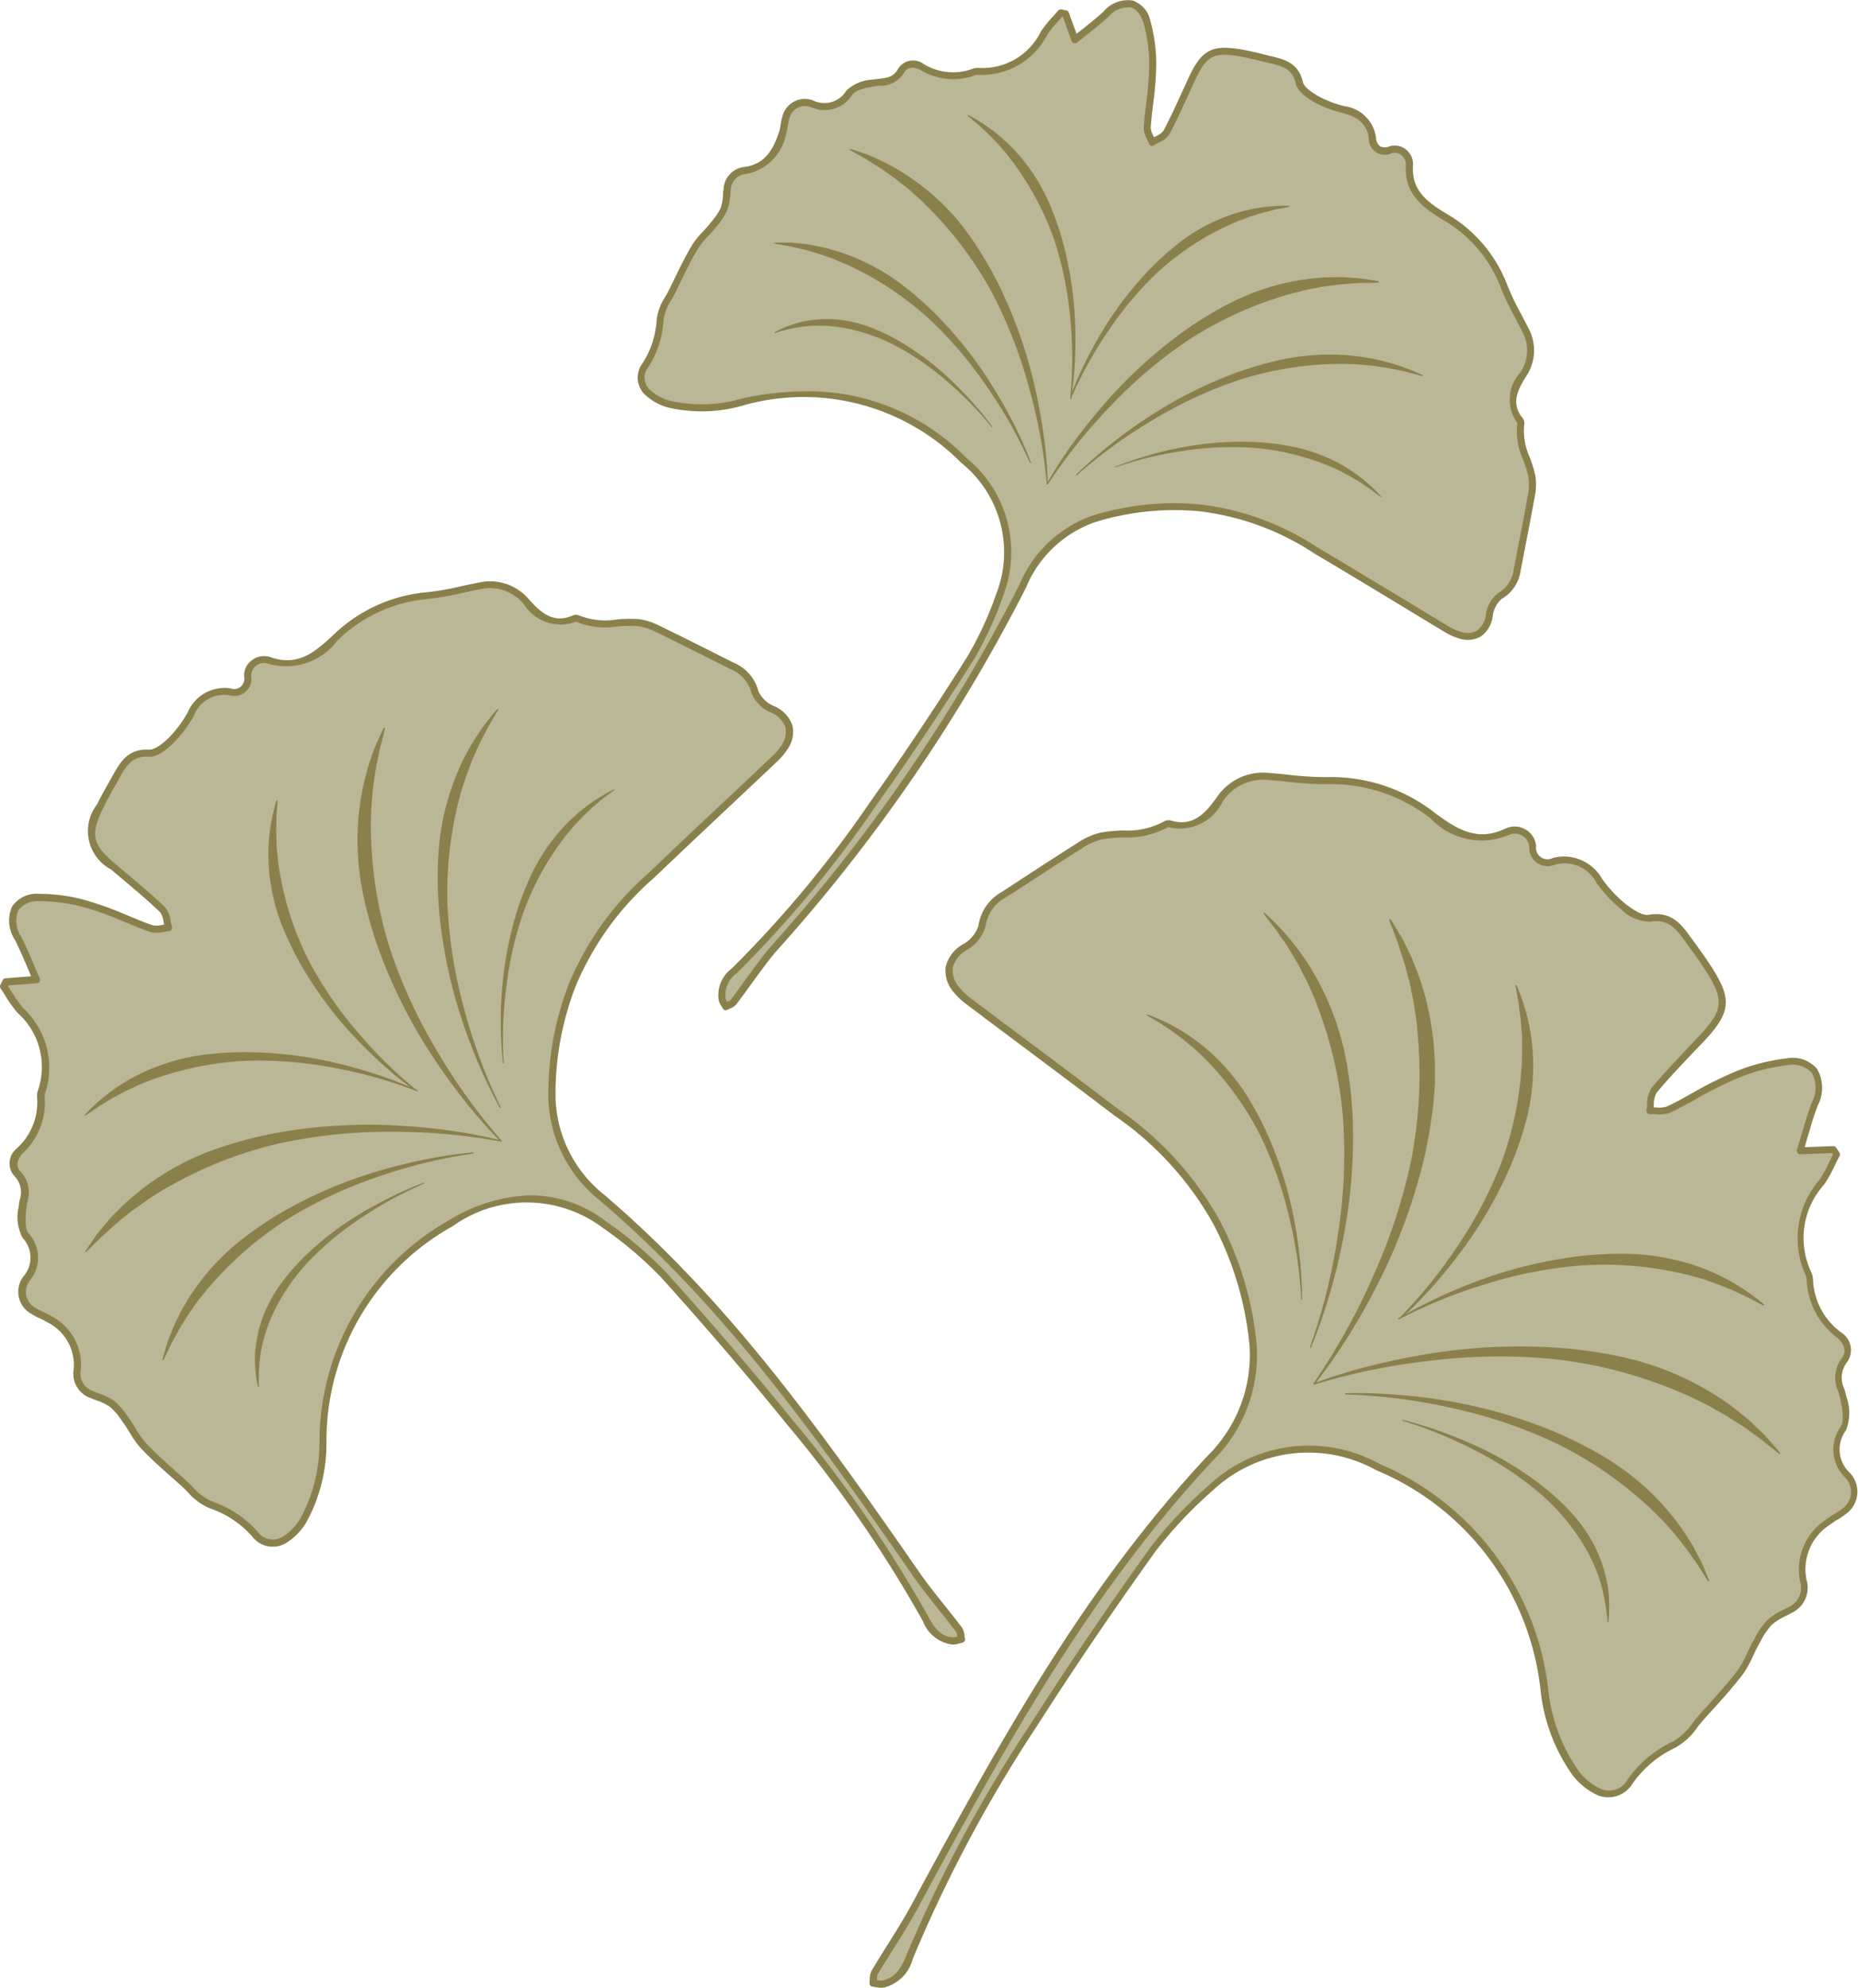
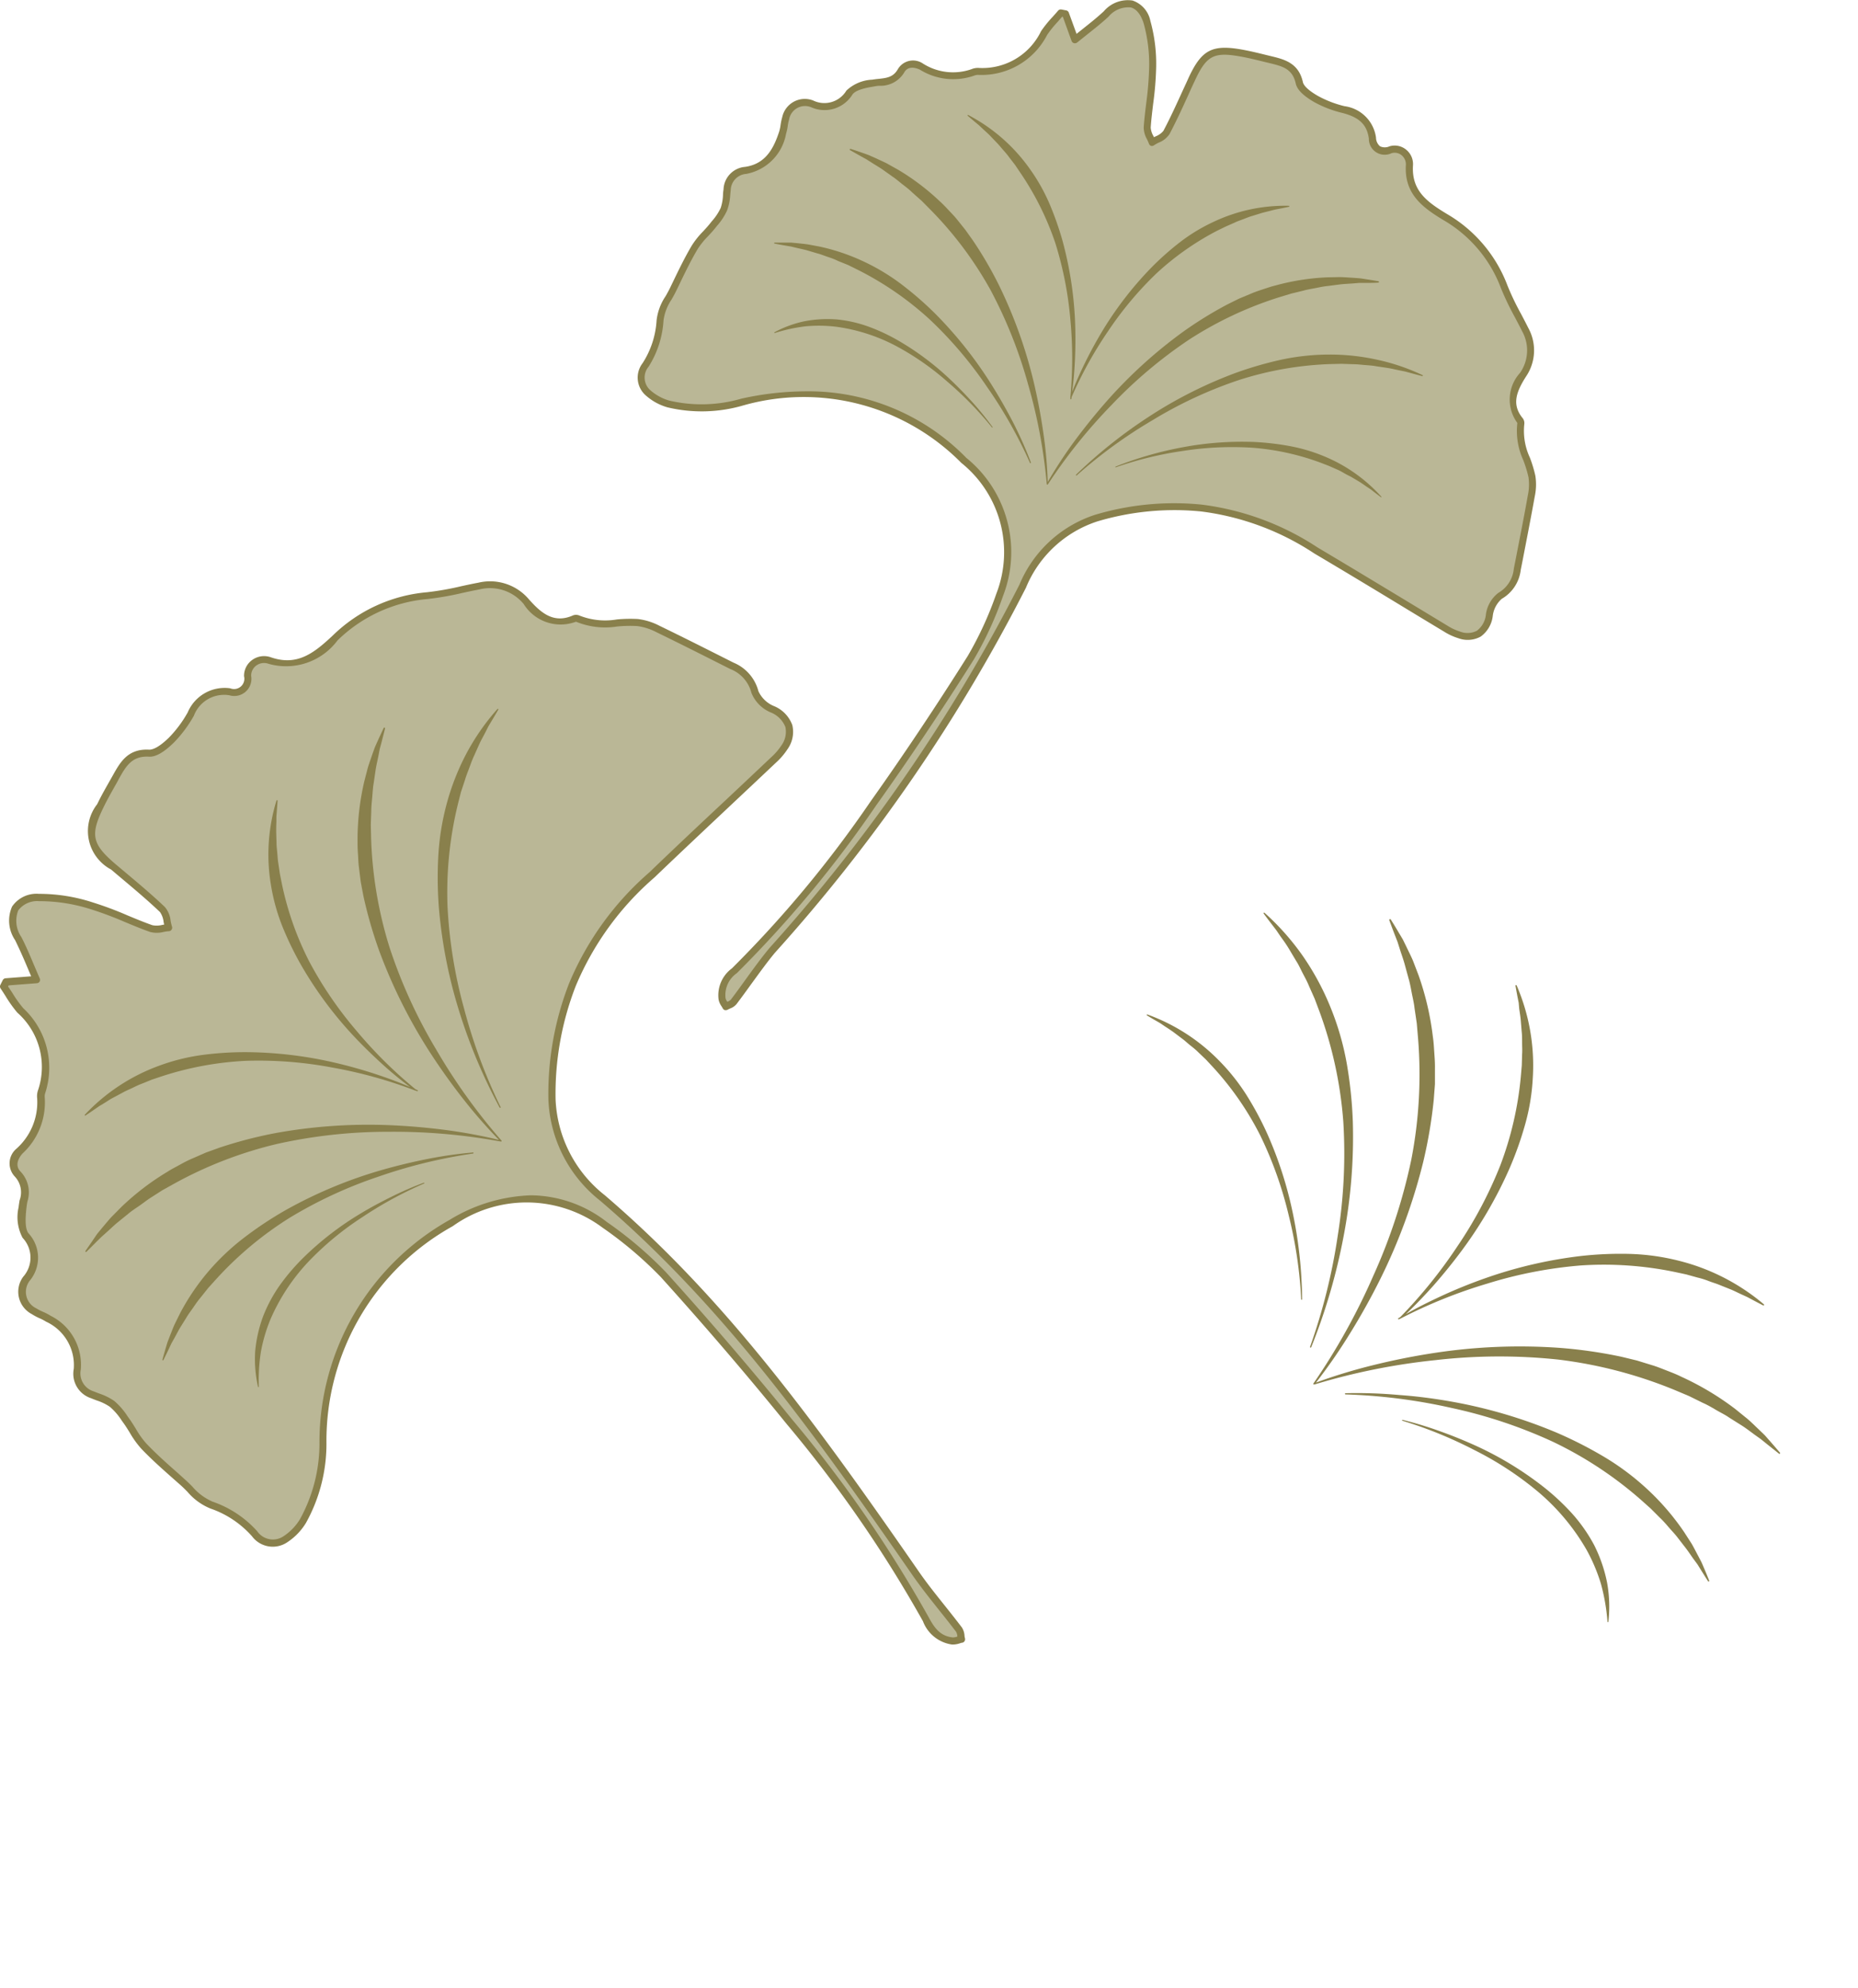
<svg xmlns="http://www.w3.org/2000/svg" viewBox="0 0 46 49.196">
  <defs>
    <style>.a{fill:#bab796;}.b{fill:#89804c;}</style>
  </defs>
  <path class="a" d="M2.146,24.687,2.9,24.63c-.155-.352-.284-.693-.451-1.015-.3-.573-.12-.992.516-1.017a4.147,4.147,0,0,1,1.3.209c.5.148.977.388,1.472.563a1.177,1.177,0,0,0,.43-.023C6.125,23.2,6.122,23,6.022,22.9c-.388-.37-.806-.708-1.214-1.056-.614-.524-.674-.792-.321-1.514.108-.22.23-.435.351-.649.19-.336.349-.678.855-.65.181.01.4-.177.556-.327a3.051,3.051,0,0,0,.477-.642.9.9,0,0,1,.965-.55c.261.036.449-.055.441-.391a.408.408,0,0,1,.55-.384,1.5,1.5,0,0,0,1.62-.559A3.745,3.745,0,0,1,12.58,15.13c.431-.04.855-.158,1.283-.238a1.17,1.17,0,0,1,1.175.391c.3.337.646.642,1.165.424a.137.137,0,0,1,.1-.01c.483.24.991.064,1.485.1a1.482,1.482,0,0,1,.507.159c.613.3,1.221.606,1.83.912a.954.954,0,0,1,.572.65.81.81,0,0,0,.423.422.6.6,0,0,1,.3.946,1.634,1.634,0,0,1-.26.3c-1.006.951-2.02,1.893-3.02,2.851a7.34,7.34,0,0,0-1.967,2.716,7.444,7.444,0,0,0-.509,2.844,3.271,3.271,0,0,0,1.249,2.432,46.916,46.916,0,0,1,7.75,9.287c.335.483.723.93,1.078,1.4a.683.683,0,0,1,.063.235.8.8,0,0,1-.23.045.823.823,0,0,1-.651-.531,31.171,31.171,0,0,0-3.387-4.9q-1.508-1.86-3.117-3.637A9.723,9.723,0,0,0,16.969,30.7a3.241,3.241,0,0,0-3.8-.042,6.2,6.2,0,0,0-3.172,5.417A3.947,3.947,0,0,1,9.5,38.031a1.433,1.433,0,0,1-.428.445.554.554,0,0,1-.769-.131,2.51,2.51,0,0,0-1.068-.709c-.272-.082-.487-.368-.719-.573-.323-.287-.653-.569-.951-.881a5.624,5.624,0,0,1-.435-.63,1.956,1.956,0,0,0-.355-.42,2.109,2.109,0,0,0-.485-.225.552.552,0,0,1-.377-.633,1.264,1.264,0,0,0-.721-1.252c-.111-.074-.245-.113-.357-.186a.538.538,0,0,1-.185-.8.8.8,0,0,0-.022-1.065,1.055,1.055,0,0,1-.075-.69c.031-.294.152-.564-.119-.834a.389.389,0,0,1,.041-.565,1.64,1.64,0,0,0,.533-1.318.348.348,0,0,1,.02-.166,1.9,1.9,0,0,0-.532-2,5.555,5.555,0,0,1-.407-.59Z" transform="translate(-2 -0.389)" />
  <path class="b" d="M25.6,41.09l-.032,0a.905.905,0,0,1-.718-.577,31.5,31.5,0,0,0-3.378-4.886c-.96-1.186-2.008-2.408-3.113-3.633a9.657,9.657,0,0,0-1.441-1.221,3.143,3.143,0,0,0-3.709-.037,6.074,6.074,0,0,0-3.127,5.346,4.03,4.03,0,0,1-.508,2,1.511,1.511,0,0,1-.456.473.641.641,0,0,1-.878-.143,2.429,2.429,0,0,0-1.03-.688,1.475,1.475,0,0,1-.57-.415c-.062-.063-.121-.122-.182-.175l-.138-.122c-.275-.243-.56-.494-.819-.765a2.344,2.344,0,0,1-.288-.4c-.049-.08-.1-.162-.154-.237l-.046-.064a1.55,1.55,0,0,0-.291-.338,1.266,1.266,0,0,0-.328-.159c-.046-.018-.093-.035-.137-.054a.637.637,0,0,1-.431-.726A1.183,1.183,0,0,0,3.142,33.1a1.219,1.219,0,0,0-.169-.088,1.383,1.383,0,0,1-.186-.1.624.624,0,0,1-.212-.925.712.712,0,0,0-.015-.962,1.089,1.089,0,0,1-.1-.755c.006-.059.016-.117.025-.174a.57.57,0,0,0-.119-.589.474.474,0,0,1,.037-.685A1.538,1.538,0,0,0,2.92,27.57a.451.451,0,0,1,.024-.206,1.792,1.792,0,0,0-.514-1.912,3.14,3.14,0,0,1-.293-.411c-.04-.063-.08-.126-.122-.187a.089.089,0,0,1-.006-.089l.059-.117A.086.086,0,0,1,2.14,24.6l.632-.048c-.032-.073-.062-.145-.092-.216-.1-.238-.2-.463-.307-.681a.859.859,0,0,1-.074-.829.732.732,0,0,1,.664-.315,4.279,4.279,0,0,1,1.333.212,8.57,8.57,0,0,1,.864.323c.2.083.406.169.612.241a.538.538,0,0,0,.247-.008l.045-.007-.013-.061a.522.522,0,0,0-.09-.249c-.291-.278-.607-.544-.911-.8-.1-.084-.2-.168-.3-.253a1.078,1.078,0,0,1-.343-1.618c.1-.211.221-.418.334-.619l.054-.095c.182-.326.372-.664.9-.634.078,0,.227-.044.489-.3a2.929,2.929,0,0,0,.464-.624A.992.992,0,0,1,7.7,17.424a.255.255,0,0,0,.342-.3.483.483,0,0,1,.2-.4.5.5,0,0,1,.465-.067c.651.223,1.062-.1,1.532-.54a3.808,3.808,0,0,1,2.33-1.07,7.249,7.249,0,0,0,.853-.15c.138-.03.281-.061.422-.087a1.259,1.259,0,0,1,1.256.418c.28.313.593.6,1.067.4a.213.213,0,0,1,.17-.008,1.735,1.735,0,0,0,.935.1,3.559,3.559,0,0,1,.517-.011,1.562,1.562,0,0,1,.539.168c.532.257,1.068.527,1.586.788l.246.124a1.051,1.051,0,0,1,.617.707.727.727,0,0,0,.377.365.808.808,0,0,1,.462.474.735.735,0,0,1-.122.6,1.678,1.678,0,0,1-.274.321q-.57.538-1.141,1.074c-.617.581-1.256,1.181-1.878,1.777a7.251,7.251,0,0,0-1.946,2.683,7.355,7.355,0,0,0-.5,2.811,3.185,3.185,0,0,0,1.218,2.369c3,2.569,5.2,5.6,7.765,9.3.206.3.436.585.658.864.138.173.281.353.418.533a.426.426,0,0,1,.065.2c0,.024.007.048.012.071a.087.087,0,0,1-.066.107c-.022,0-.045.011-.067.017A.541.541,0,0,1,25.6,41.09ZM15.146,29.972a3.1,3.1,0,0,1,1.875.658,9.739,9.739,0,0,1,1.466,1.245c1.108,1.227,2.158,2.452,3.12,3.64A31.608,31.608,0,0,1,25,40.429c.147.275.295.452.584.485a.321.321,0,0,0,.119-.022v0a.3.3,0,0,0-.032-.117c-.135-.178-.277-.356-.415-.529-.224-.281-.456-.572-.665-.873-2.556-3.69-4.749-6.715-7.735-9.27a3.355,3.355,0,0,1-1.279-2.5,7.54,7.54,0,0,1,.513-2.878,7.426,7.426,0,0,1,1.99-2.749c.623-.6,1.262-1.2,1.879-1.777q.572-.537,1.14-1.074a1.509,1.509,0,0,0,.246-.286.575.575,0,0,0,.1-.456.647.647,0,0,0-.371-.365.884.884,0,0,1-.47-.48.863.863,0,0,0-.526-.592l-.246-.124c-.517-.261-1.053-.531-1.583-.788a1.433,1.433,0,0,0-.476-.151,3.4,3.4,0,0,0-.492.011,1.9,1.9,0,0,1-1.017-.117.138.138,0,0,0-.033.009,1.077,1.077,0,0,1-1.265-.447,1.082,1.082,0,0,0-1.093-.363c-.139.026-.28.056-.417.086a7.386,7.386,0,0,1-.874.153,3.635,3.635,0,0,0-2.226,1.024,1.587,1.587,0,0,1-1.709.578.327.327,0,0,0-.3.042.312.312,0,0,0-.129.257.424.424,0,0,1-.541.48.8.8,0,0,0-.877.507,3.16,3.16,0,0,1-.492.661c-.251.246-.454.363-.622.352-.421-.023-.569.24-.74.545l-.054.1c-.112.2-.228.4-.329.609-.334.684-.286.908.3,1.408l.3.252c.307.258.625.526.92.808a.628.628,0,0,1,.141.34,1.223,1.223,0,0,0,.034.144.087.087,0,0,1-.077.114c-.042,0-.085.01-.132.018a.663.663,0,0,1-.334,0c-.21-.074-.419-.161-.621-.245a8.778,8.778,0,0,0-.846-.317,4.2,4.2,0,0,0-1.278-.2.589.589,0,0,0-.518.228.708.708,0,0,0,.077.661c.116.224.212.452.313.693.046.107.092.216.14.326a.092.092,0,0,1,0,.081.088.088,0,0,1-.069.042l-.7.054-.013.027.1.149a3,3,0,0,0,.276.389,2.011,2.011,0,0,1,.548,2.086.28.28,0,0,0-.016.125,1.724,1.724,0,0,1-.553,1.387c-.146.167-.162.33-.045.446a.745.745,0,0,1,.168.742c-.009.053-.018.108-.024.163-.018.174-.051.5.055.625a.889.889,0,0,1,.029,1.167.451.451,0,0,0,.159.686,1.326,1.326,0,0,0,.164.085,1.318,1.318,0,0,1,.193.1A1.355,1.355,0,0,1,4,34.285a.466.466,0,0,0,.324.541c.043.018.087.035.132.052a1.44,1.44,0,0,1,.373.184,1.7,1.7,0,0,1,.327.376L5.2,35.5c.058.08.11.165.161.247a2.132,2.132,0,0,0,.266.373c.253.265.535.514.808.755L6.573,37c.065.057.129.12.19.182a1.383,1.383,0,0,0,.5.372,2.636,2.636,0,0,1,1.105.732.471.471,0,0,0,.66.118,1.332,1.332,0,0,0,.4-.418,3.884,3.884,0,0,0,.481-1.914,6.314,6.314,0,0,1,3.216-5.488A4.113,4.113,0,0,1,15.146,29.972Z" transform="translate(-2 -0.389)" />
  <path class="b" d="M10.921,30.427A7.563,7.563,0,0,0,9.527,31.5a5.257,5.257,0,0,0-.581.672,3.6,3.6,0,0,0-.428.785,3.358,3.358,0,0,0-.2.872,3.1,3.1,0,0,0,.07.882.011.011,0,0,0,.01.008.01.01,0,0,0,.01-.011h0a4.555,4.555,0,0,1,.051-.861,3.94,3.94,0,0,1,.241-.815,4.92,4.92,0,0,1,.938-1.419,7.384,7.384,0,0,1,1.332-1.1A9.49,9.49,0,0,1,12.5,29.68h0a.01.01,0,0,0,.005-.013.011.011,0,0,0-.013-.006c-.274.1-.541.219-.8.347S11.172,30.275,10.921,30.427Z" transform="translate(-2 -0.389)" />
  <path class="b" d="M11.326,29.383a11.189,11.189,0,0,0-2.251.954,9.172,9.172,0,0,0-1.027.68,5.778,5.778,0,0,0-.9.853,5.66,5.66,0,0,0-.691,1.024l-.136.276c-.042.094-.078.191-.116.286l-.055.143q-.024.072-.045.147-.043.147-.084.294a.012.012,0,0,0,.007.015.014.014,0,0,0,.018-.006h0c.045-.091.09-.182.133-.273l.064-.137.074-.132c.049-.087.093-.177.145-.263l.158-.254c.05-.086.113-.165.169-.247s.112-.164.177-.24l.185-.233.2-.222a8.685,8.685,0,0,1,1.829-1.525,10.959,10.959,0,0,1,2.183-1.011,12.7,12.7,0,0,1,2.349-.574h0a.014.014,0,0,0,.012-.014.013.013,0,0,0-.015-.012,10.444,10.444,0,0,0-1.2.176Q11.912,29.209,11.326,29.383Z" transform="translate(-2 -0.389)" />
-   <path class="b" d="M15.185,21.974a7.2,7.2,0,0,0-.364.9,8.827,8.827,0,0,0-.382,1.9,9.857,9.857,0,0,0,.012,1.928.01.01,0,0,0,.011.009.009.009,0,0,0,.009-.01h0a9.8,9.8,0,0,1,.068-1.915,8.707,8.707,0,0,1,.434-1.857,6.857,6.857,0,0,1,.891-1.665l.141-.189.152-.181c.048-.063.105-.118.158-.176s.106-.117.165-.17l.173-.163c.058-.054.121-.1.181-.155l.091-.078.1-.071c.064-.047.128-.1.192-.145h0a.01.01,0,0,0,0-.012.01.01,0,0,0-.013,0,4.312,4.312,0,0,0-1.5,1.225A4.687,4.687,0,0,0,15.185,21.974Z" transform="translate(-2 -0.389)" />
  <path class="b" d="M13.563,19.009a6.022,6.022,0,0,0-.49,1.223,6.3,6.3,0,0,0-.219,1.3,9.763,9.763,0,0,0,.011,1.314,11.944,11.944,0,0,0,.5,2.56A13.4,13.4,0,0,0,14.37,27.8a.015.015,0,0,0,.018.006.013.013,0,0,0,.006-.018h0a13.265,13.265,0,0,1-.9-2.42,11.758,11.758,0,0,1-.414-2.535,9.228,9.228,0,0,1,.254-2.532l.078-.309.1-.3c.028-.1.07-.2.107-.3s.072-.2.119-.3l.131-.292c.045-.1.1-.19.147-.285l.073-.144c.026-.047.055-.092.082-.139q.084-.138.165-.279h0a.013.013,0,0,0-.022-.015A5.642,5.642,0,0,0,13.563,19.009Z" transform="translate(-2 -0.389)" />
  <path class="b" d="M12.308,27.387l.019.008h0a.013.013,0,0,0,.017-.007.013.013,0,0,0-.006-.018l-.05-.022A10.977,10.977,0,0,1,10.826,25.9a9.458,9.458,0,0,1-1.167-1.709,7.607,7.607,0,0,1-.681-1.931l-.05-.251-.037-.253c-.015-.085-.018-.17-.026-.256s-.019-.171-.019-.256l-.008-.258c0-.086,0-.172.005-.258l0-.13.01-.13c.007-.086.014-.174.019-.261h0a.016.016,0,0,0-.009-.014.015.015,0,0,0-.018.009,4.562,4.562,0,0,0-.134,2.108A4.861,4.861,0,0,0,9,23.339a7.974,7.974,0,0,0,.467.956,9.56,9.56,0,0,0,1.256,1.7c.239.257.489.5.75.738.221.2.447.387.685.562-.274-.119-.554-.222-.838-.316q-.518-.171-1.051-.294A9.97,9.97,0,0,0,8.1,26.429,8.124,8.124,0,0,0,7,26.5a5.032,5.032,0,0,0-1.074.27A4.752,4.752,0,0,0,4.1,27.978a.015.015,0,0,0,0,.017.014.014,0,0,0,.019,0h0c.076-.05.151-.1.225-.152l.111-.077.116-.069c.077-.047.151-.1.229-.14l.236-.126c.077-.044.16-.077.241-.116s.158-.078.243-.108l.246-.1.252-.084A7.936,7.936,0,0,1,8.1,26.643a9.828,9.828,0,0,1,2.142.17,11.194,11.194,0,0,1,2.037.566Z" transform="translate(-2 -0.389)" />
  <path class="b" d="M11.5,18.405c-.05.106-.1.212-.148.319q-.037.081-.072.162l-.06.166c-.037.112-.079.223-.113.336l-.089.344a6.4,6.4,0,0,0-.166,1.414c0,.119,0,.238.009.357s.01.238.026.356l.044.354.066.35a10.838,10.838,0,0,0,.393,1.363,12.868,12.868,0,0,0,1.26,2.516q.383.591.816,1.143a12.441,12.441,0,0,0,.888,1.016,12.408,12.408,0,0,0-1.341-.248q-.7-.09-1.4-.118a12.852,12.852,0,0,0-2.807.2,10.725,10.725,0,0,0-1.372.358l-.335.121-.327.143c-.11.046-.214.1-.32.159s-.211.111-.311.176a6.377,6.377,0,0,0-1.131.864l-.25.252c-.08.087-.154.179-.231.269l-.112.136c-.036.047-.069.1-.1.144-.067.1-.134.194-.2.291a.016.016,0,0,0,0,.021.016.016,0,0,0,.023,0h0c.084-.082.167-.164.248-.247L4.513,31l.13-.116c.086-.077.168-.157.256-.231l.268-.217c.087-.075.184-.137.276-.2s.183-.137.281-.2l.288-.185.3-.167A10.087,10.087,0,0,1,8.863,28.7a12.6,12.6,0,0,1,2.75-.3,14.57,14.57,0,0,1,2.771.239h0a.014.014,0,0,0,.011,0,.017.017,0,0,0,.019,0,.016.016,0,0,0,0-.024h0a14.52,14.52,0,0,1-1.621-2.261,12.537,12.537,0,0,1-1.148-2.515,10.122,10.122,0,0,1-.457-2.7L11.18,20.8l.012-.342c0-.115.014-.228.024-.342s.015-.229.035-.342l.05-.341c.018-.113.046-.225.068-.338l.033-.171.045-.168c.029-.112.058-.225.086-.338v0a.017.017,0,0,0-.009-.019A.018.018,0,0,0,11.5,18.405Z" transform="translate(-2 -0.389)" />
-   <path class="a" d="M47.4,28.84l-.829.03c.125-.4.224-.789.366-1.16.252-.661.01-1.1-.687-1.045a4.549,4.549,0,0,0-1.4.387c-.529.223-1.016.544-1.535.8a1.278,1.278,0,0,1-.471.027c.033-.171.012-.388.11-.506.377-.451.791-.87,1.193-1.3.6-.646.636-.945.164-1.688-.145-.228-.3-.446-.463-.664-.248-.343-.463-.7-1.011-.6a1.026,1.026,0,0,1-.645-.288,3.357,3.357,0,0,1-.6-.642.98.98,0,0,0-1.118-.48c-.28.071-.5,0-.529-.373a.446.446,0,0,0-.646-.35,1.648,1.648,0,0,1-1.834-.41,4.1,4.1,0,0,0-2.611-.861c-.474.009-.951-.067-1.426-.1a1.283,1.283,0,0,0-1.232.57c-.288.4-.626.779-1.218.606a.154.154,0,0,0-.108,0c-.5.321-1.071.192-1.605.293a1.6,1.6,0,0,0-.533.236c-.632.4-1.257.809-1.882,1.218a1.041,1.041,0,0,0-.543.778.887.887,0,0,1-.41.512.652.652,0,0,0-.215,1.068,1.749,1.749,0,0,0,.32.3c1.213.913,2.433,1.815,3.64,2.735a8.05,8.05,0,0,1,2.477,2.718,8.141,8.141,0,0,1,.9,3.037,3.59,3.59,0,0,1-1.061,2.8c-3.061,3.281-5.2,7.161-7.3,11.069-.306.568-.673,1.1-1,1.658a.718.718,0,0,0-.04.264.835.835,0,0,0,.256.02c.352-.08.509-.318.644-.658A34.2,34.2,0,0,1,27.6,43.079q1.414-2.212,2.949-4.345a10.612,10.612,0,0,1,1.432-1.522,3.554,3.554,0,0,1,4.14-.513,6.8,6.8,0,0,1,4.121,5.512,4.334,4.334,0,0,0,.778,2.071,1.575,1.575,0,0,0,.522.432.608.608,0,0,0,.822-.237,2.755,2.755,0,0,1,1.075-.9c.287-.123.486-.46.713-.712.318-.352.643-.7.929-1.077a6.377,6.377,0,0,0,.4-.74,2.146,2.146,0,0,1,.334-.5,2.336,2.336,0,0,1,.5-.3.6.6,0,0,0,.333-.736,1.384,1.384,0,0,1,.633-1.452c.111-.095.252-.154.365-.247a.591.591,0,0,0,.1-.9.875.875,0,0,1-.107-1.163,1.155,1.155,0,0,0,0-.76c-.07-.317-.235-.6.028-.924.143-.179.105-.41-.115-.611a1.8,1.8,0,0,1-.742-1.371.391.391,0,0,0-.042-.177,2.078,2.078,0,0,1,.333-2.243,6.133,6.133,0,0,0,.372-.693Z" transform="translate(-2 -0.389)" />
-   <path class="b" d="M23.816,49.585a.723.723,0,0,1-.134-.016c-.025,0-.05-.009-.075-.011a.085.085,0,0,1-.06-.032.09.09,0,0,1-.019-.067c0-.025,0-.052.006-.079a.446.446,0,0,1,.045-.218c.127-.213.26-.426.389-.632.209-.331.424-.674.612-1.022,2.339-4.345,4.363-7.921,7.317-11.088a3.5,3.5,0,0,0,1.038-2.736,8.077,8.077,0,0,0-.894-3,7.969,7.969,0,0,0-2.452-2.687c-.752-.573-1.521-1.149-2.266-1.706q-.687-.513-1.373-1.03a1.793,1.793,0,0,1-.337-.314.8.8,0,0,1-.2-.628.876.876,0,0,1,.441-.567.812.812,0,0,0,.37-.45,1.139,1.139,0,0,1,.582-.84l.249-.163c.533-.349,1.085-.71,1.634-1.056a1.709,1.709,0,0,1,.564-.248,3.853,3.853,0,0,1,.564-.052,1.9,1.9,0,0,0,1.009-.228A.225.225,0,0,1,31,20.7c.546.159.854-.2,1.122-.573a1.374,1.374,0,0,1,1.31-.606c.157.011.316.027.47.043a7.939,7.939,0,0,0,.949.058,4.174,4.174,0,0,1,2.665.879c.548.411,1.058.725,1.744.4a.539.539,0,0,1,.506.015.525.525,0,0,1,.264.406.288.288,0,0,0,.42.3,1.082,1.082,0,0,1,1.211.513,3.229,3.229,0,0,0,.583.625c.32.25.49.285.577.27.568-.1.814.246,1.052.577l.073.1c.147.2.3.413.437.629.5.778.462,1.114-.174,1.8l-.3.312c-.3.317-.611.645-.895.984a.583.583,0,0,0-.069.287c0,.025,0,.051-.007.077l.058,0a.606.606,0,0,0,.274-.022c.216-.1.431-.223.638-.338a9.4,9.4,0,0,1,.9-.458,4.725,4.725,0,0,1,1.424-.394.793.793,0,0,1,.754.259.935.935,0,0,1,.021.9c-.1.251-.172.508-.252.779-.025.085-.05.172-.076.259l.706-.026a.084.084,0,0,1,.076.04l.079.12a.089.089,0,0,1,0,.089c-.038.072-.074.145-.11.219a3.416,3.416,0,0,1-.268.483,1.969,1.969,0,0,0-.326,2.154.5.5,0,0,1,.051.218,1.7,1.7,0,0,0,.713,1.3.511.511,0,0,1,.124.73.632.632,0,0,0-.059.664c.017.06.034.122.048.186a1.181,1.181,0,0,1-.009.827.788.788,0,0,0,.1,1.061.678.678,0,0,1-.116,1.022,1.632,1.632,0,0,1-.191.128,1.352,1.352,0,0,0-.174.117,1.308,1.308,0,0,0-.6,1.365.69.69,0,0,1-.375.834c-.047.026-.095.051-.143.075a1.413,1.413,0,0,0-.34.216,1.739,1.739,0,0,0-.278.407l-.041.074c-.05.089-.095.184-.139.277a2.616,2.616,0,0,1-.264.473c-.248.325-.527.634-.8.932l-.137.151c-.059.066-.116.137-.177.213a1.616,1.616,0,0,1-.566.52,2.687,2.687,0,0,0-1.042.878.7.7,0,0,1-.928.262,1.653,1.653,0,0,1-.552-.457,4.423,4.423,0,0,1-.8-2.11,6.668,6.668,0,0,0-4.068-5.447,3.455,3.455,0,0,0-4.046.5,10.546,10.546,0,0,0-1.421,1.509c-1.054,1.471-2.045,2.931-2.946,4.341A34.486,34.486,0,0,0,24.6,48.865a.982.982,0,0,1-.705.712A.382.382,0,0,1,23.816,49.585Zm-.108-.189h0a.382.382,0,0,0,.139.009c.314-.072.456-.285.583-.6a34.567,34.567,0,0,1,3.1-5.769c.9-1.413,1.895-2.876,2.951-4.349a10.7,10.7,0,0,1,1.444-1.535,3.614,3.614,0,0,1,4.233-.53A6.915,6.915,0,0,1,40.331,42.2a4.263,4.263,0,0,0,.76,2.031,1.476,1.476,0,0,0,.492.408.523.523,0,0,0,.715-.212,2.824,2.824,0,0,1,1.11-.931,1.514,1.514,0,0,0,.5-.468c.059-.075.12-.152.183-.222l.137-.151c.268-.3.544-.6.787-.92a2.5,2.5,0,0,0,.246-.442c.045-.095.091-.194.144-.288l.041-.073a1.873,1.873,0,0,1,.309-.448,1.536,1.536,0,0,1,.382-.245c.046-.024.092-.048.137-.073a.519.519,0,0,0,.291-.639,1.477,1.477,0,0,1,.661-1.54,1.458,1.458,0,0,1,.2-.134,1.46,1.46,0,0,0,.169-.113.507.507,0,0,0,.091-.779.968.968,0,0,1-.112-1.265c.1-.156.026-.506-.016-.694-.013-.059-.029-.118-.046-.175A.8.8,0,0,1,47.6,34c.117-.146.078-.325-.1-.492a1.885,1.885,0,0,1-.77-1.437.315.315,0,0,0-.034-.138,2.2,2.2,0,0,1,.341-2.332,3.356,3.356,0,0,0,.254-.459c.029-.059.058-.119.088-.178l-.023-.036-.78.028a.084.084,0,0,1-.073-.034.092.092,0,0,1-.014-.08c.04-.126.076-.25.113-.373.081-.275.157-.535.255-.792a.789.789,0,0,0,0-.738.657.657,0,0,0-.6-.188,4.555,4.555,0,0,0-1.369.38,9.06,9.06,0,0,0-.884.45c-.21.116-.426.236-.646.342a.719.719,0,0,1-.36.04c-.052,0-.1,0-.147,0a.086.086,0,0,1-.07-.031.089.089,0,0,1-.019-.074,1.483,1.483,0,0,0,.019-.161.684.684,0,0,1,.11-.384c.287-.343.6-.673.9-.993l.294-.311c.58-.621.605-.872.154-1.581-.134-.212-.285-.42-.431-.621l-.073-.1c-.225-.315-.42-.585-.881-.507a1.012,1.012,0,0,1-.714-.305,3.4,3.4,0,0,1-.616-.659.891.891,0,0,0-1.027-.448.456.456,0,0,1-.637-.449.348.348,0,0,0-.176-.27.369.369,0,0,0-.345-.009,1.733,1.733,0,0,1-1.924-.419,4.007,4.007,0,0,0-2.557-.844,8.185,8.185,0,0,1-.969-.059c-.153-.016-.311-.032-.466-.043a1.2,1.2,0,0,0-1.154.534,1.175,1.175,0,0,1-1.314.639.141.141,0,0,0-.041-.007,2.072,2.072,0,0,1-1.092.253,4.028,4.028,0,0,0-.539.048,1.538,1.538,0,0,0-.5.225c-.548.345-1.1.706-1.633,1.055L26.9,22.6a.954.954,0,0,0-.5.716.967.967,0,0,1-.449.575.717.717,0,0,0-.364.449.639.639,0,0,0,.17.491,1.655,1.655,0,0,0,.3.283q.686.516,1.373,1.029c.745.557,1.515,1.133,2.267,1.707A8.126,8.126,0,0,1,32.2,30.6a8.23,8.23,0,0,1,.911,3.068,3.667,3.667,0,0,1-1.084,2.87c-2.94,3.152-4.958,6.718-7.291,11.052-.191.353-.408.7-.617,1.032-.129.205-.262.417-.387.628a.328.328,0,0,0-.022.136Z" transform="translate(-2 -0.389)" />
  <path class="b" d="M38.54,36.171a8.306,8.306,0,0,1,1.651,1,5.79,5.79,0,0,1,.715.66,3.956,3.956,0,0,1,.563.8,3.648,3.648,0,0,1,.319.927,3.313,3.313,0,0,1,.032.968.01.01,0,0,1-.01.01.011.011,0,0,1-.012-.01h0a4.973,4.973,0,0,0-.161-.933,4.316,4.316,0,0,0-.363-.857,5.4,5.4,0,0,0-1.2-1.431,8.129,8.129,0,0,0-1.587-1.036,10.519,10.519,0,0,0-1.767-.718h0a.011.011,0,0,1-.007-.013.01.01,0,0,1,.013-.008,9.178,9.178,0,0,1,.919.279Q38.1,35.971,38.54,36.171Z" transform="translate(-2 -0.389)" />
  <path class="b" d="M37.971,35.084a12.219,12.219,0,0,1,2.57.763,10.224,10.224,0,0,1,1.2.614,6.364,6.364,0,0,1,1.08.82,6.124,6.124,0,0,1,.878,1.031l.183.284c.057.1.108.2.161.3l.078.149c.023.051.045.1.067.154.044.1.086.207.128.31a.016.016,0,0,1-.006.018.014.014,0,0,1-.02,0h0c-.06-.094-.12-.188-.178-.282l-.087-.14-.1-.135c-.064-.09-.124-.182-.191-.269l-.2-.258c-.065-.087-.143-.165-.214-.248s-.142-.165-.222-.24l-.231-.231-.243-.217a9.492,9.492,0,0,0-2.181-1.437,12,12,0,0,0-2.5-.834,13.841,13.841,0,0,0-2.63-.336h0a.015.015,0,0,1,0-.03,11.663,11.663,0,0,1,1.335.045C37.089,34.946,37.532,35.005,37.971,35.084Z" transform="translate(-2 -0.389)" />
  <path class="b" d="M32.857,27.485a8.04,8.04,0,0,1,.507.94,9.652,9.652,0,0,1,.65,2.022,10.78,10.78,0,0,1,.223,2.1.011.011,0,0,1-.011.011.01.01,0,0,1-.011-.01h0a10.771,10.771,0,0,0-.309-2.078,9.544,9.544,0,0,0-.7-1.97,7.471,7.471,0,0,0-1.175-1.7l-.177-.19-.187-.178c-.061-.062-.129-.116-.2-.172s-.13-.115-.2-.165l-.208-.157c-.071-.051-.145-.1-.217-.146l-.109-.074c-.037-.023-.075-.044-.113-.066-.076-.043-.151-.088-.227-.135h0a.01.01,0,0,1,0-.013.011.011,0,0,1,.014-.007,4.728,4.728,0,0,1,1.784,1.151A5.1,5.1,0,0,1,32.857,27.485Z" transform="translate(-2 -0.389)" />
  <path class="b" d="M34.26,24.056a6.546,6.546,0,0,1,.684,1.272,6.865,6.865,0,0,1,.4,1.389,10.631,10.631,0,0,1,.149,1.432A13.081,13.081,0,0,1,35.262,31a14.626,14.626,0,0,1-.8,2.733.015.015,0,0,1-.019.008.014.014,0,0,1-.009-.019h0a14.491,14.491,0,0,0,.685-2.747,12.886,12.886,0,0,0,.139-2.814,10.077,10.077,0,0,0-.587-2.727l-.123-.327-.142-.319c-.043-.108-.1-.209-.154-.313s-.1-.21-.165-.309l-.179-.3c-.061-.1-.13-.2-.2-.293l-.1-.148c-.035-.048-.071-.094-.107-.141-.072-.093-.143-.187-.214-.284h0a.015.015,0,0,1,0-.019.015.015,0,0,1,.021,0A6.234,6.234,0,0,1,34.26,24.056Z" transform="translate(-2 -0.389)" />
  <path class="b" d="M36.656,33.03l-.019.011h0a.014.014,0,0,1-.019-.006.014.014,0,0,1,0-.02l.052-.031a12.019,12.019,0,0,0,1.415-1.754,10.331,10.331,0,0,0,1.062-2.006,8.349,8.349,0,0,0,.505-2.188l.024-.279.008-.28c.007-.094,0-.188,0-.282s0-.188-.011-.281l-.023-.282c-.009-.094-.025-.187-.038-.281L39.6,25.21l-.028-.14c-.018-.094-.035-.188-.052-.283h0a.018.018,0,0,1,.008-.017.017.017,0,0,1,.021.008,4.992,4.992,0,0,1,.4,2.28,5.246,5.246,0,0,1-.189,1.156,8.535,8.535,0,0,1-.391,1.1,10.493,10.493,0,0,1-1.16,2q-.342.463-.727.9c-.216.241-.439.476-.677.7.284-.164.577-.309.875-.447q.543-.251,1.109-.449a10.952,10.952,0,0,1,2.336-.542,8.859,8.859,0,0,1,1.208-.054,5.573,5.573,0,0,1,1.2.162,5.215,5.215,0,0,1,2.14,1.089.014.014,0,0,1,0,.017.016.016,0,0,1-.021.007h0q-.133-.068-.264-.138l-.131-.07-.134-.061c-.09-.041-.177-.086-.267-.124l-.273-.109c-.089-.038-.184-.064-.276-.1s-.183-.065-.278-.087l-.281-.078-.285-.061a8.657,8.657,0,0,0-2.325-.161,10.706,10.706,0,0,0-2.312.448,12.307,12.307,0,0,0-2.151.866Z" transform="translate(-2 -0.389)" />
  <path class="b" d="M36.432,23.145c.068.108.135.218.2.329.033.056.067.111.1.168l.085.174c.055.116.115.232.166.352l.139.363a7.053,7.053,0,0,1,.353,1.52c.02.13.026.26.035.39s.019.261.016.391l0,.391-.03.39a11.8,11.8,0,0,1-.26,1.533,14.144,14.144,0,0,1-1.064,2.9q-.343.689-.749,1.344a13.574,13.574,0,0,1-.842,1.217,13.339,13.339,0,0,1,1.431-.435q.745-.184,1.509-.3a13.994,13.994,0,0,1,3.083-.125,11.641,11.641,0,0,1,1.539.221l.38.092.374.115c.125.037.246.087.367.134s.244.094.361.153a6.972,6.972,0,0,1,1.338.8l.3.243c.1.085.19.177.284.265l.14.135c.044.047.087.1.129.145.086.1.17.194.252.292a.018.018,0,0,1,0,.023.018.018,0,0,1-.026,0h0c-.1-.079-.2-.159-.3-.239l-.148-.12-.155-.11c-.1-.074-.2-.151-.308-.221l-.318-.2c-.1-.071-.218-.126-.326-.19s-.216-.127-.331-.177l-.336-.166-.346-.146a11.086,11.086,0,0,0-2.9-.759,13.847,13.847,0,0,0-3.032.014,15.979,15.979,0,0,0-2.989.6h0a.013.013,0,0,1-.012,0,.018.018,0,0,1-.021,0,.018.018,0,0,1,0-.025h0A15.969,15.969,0,0,0,36,31.964a13.854,13.854,0,0,0,.942-2.881,11.047,11.047,0,0,0,.166-2.995l-.032-.374-.055-.371c-.013-.125-.043-.246-.067-.369s-.045-.248-.081-.368l-.1-.366c-.034-.121-.078-.239-.116-.36L36.6,23.7l-.069-.177c-.046-.119-.091-.238-.135-.359h0a.018.018,0,0,1,.008-.022A.017.017,0,0,1,36.432,23.145Z" transform="translate(-2 -0.389)" />
  <path class="a" d="M28.379.733l.233.643c.269-.22.534-.416.774-.64.427-.4.835-.346,1.011.2a3.75,3.75,0,0,1,.137,1.188c-.007.473-.1.944-.132,1.418a1.055,1.055,0,0,0,.125.369c.121-.078.293-.129.353-.241.228-.427.42-.874.624-1.314.307-.662.526-.779,1.24-.648.219.04.435.094.651.148.339.083.676.138.774.586.035.16.253.308.42.4a2.767,2.767,0,0,0,.676.26.81.81,0,0,1,.714.706c.032.236.157.378.448.289a.368.368,0,0,1,.468.385c-.038.675.4.983.882,1.275a3.385,3.385,0,0,1,1.466,1.729c.141.366.346.706.52,1.059a1.062,1.062,0,0,1-.054,1.119c-.22.345-.4.719-.086,1.118a.124.124,0,0,1,.033.083c-.092.479.185.878.273,1.318a1.317,1.317,0,0,1-.015.48c-.109.607-.23,1.211-.349,1.816a.859.859,0,0,1-.426.656.732.732,0,0,0-.265.472c-.08.429-.329.616-.749.5a1.436,1.436,0,0,1-.328-.152c-1.073-.644-2.141-1.3-3.218-1.935a6.65,6.65,0,0,0-2.845-1.053,6.75,6.75,0,0,0-2.6.25,2.96,2.96,0,0,0-1.814,1.68,42.447,42.447,0,0,1-6.2,9.012c-.339.409-.634.855-.956,1.279a.612.612,0,0,1-.19.112.714.714,0,0,1-.1-.189.744.744,0,0,1,.3-.7,28.2,28.2,0,0,0,3.442-4.143q1.254-1.765,2.409-3.6a8.823,8.823,0,0,0,.72-1.566,2.933,2.933,0,0,0-.89-3.324,5.61,5.61,0,0,0-5.49-1.443,3.573,3.573,0,0,1-1.824.046,1.278,1.278,0,0,1-.492-.265.5.5,0,0,1-.073-.7,2.286,2.286,0,0,0,.358-1.1,2.105,2.105,0,0,1,.323-.765c.171-.352.337-.708.536-1.044a5.14,5.14,0,0,1,.443-.532,1.8,1.8,0,0,0,.279-.411A1.911,1.911,0,0,0,20,5.088a.5.5,0,0,1,.46-.483c.542-.077.763-.473.914-.933.038-.114.039-.241.075-.356a.487.487,0,0,1,.656-.357.722.722,0,0,0,.922-.278c.1-.146.377-.2.583-.234.264-.045.528,0,.7-.307.093-.165.281-.207.5-.1a1.48,1.48,0,0,0,1.277.143.343.343,0,0,1,.149-.023,1.713,1.713,0,0,0,1.612-.949,5.265,5.265,0,0,1,.414-.5Z" transform="translate(-2 -0.389)" />
  <path class="b" d="M19.972,25.389a.109.109,0,0,1-.025,0,.088.088,0,0,1-.053-.043.564.564,0,0,0-.031-.053.448.448,0,0,1-.072-.163.826.826,0,0,1,.329-.774,28.32,28.32,0,0,0,3.432-4.13c.8-1.125,1.608-2.334,2.406-3.6a8.724,8.724,0,0,0,.712-1.551,2.835,2.835,0,0,0-.87-3.23,5.487,5.487,0,0,0-5.409-1.419,3.659,3.659,0,0,1-1.868.044A1.377,1.377,0,0,1,18,10.186a.586.586,0,0,1-.09-.81,2.193,2.193,0,0,0,.346-1.06,1.339,1.339,0,0,1,.225-.6c.039-.069.075-.135.107-.2l.073-.151c.145-.3.294-.609.467-.9a2.09,2.09,0,0,1,.281-.351c.057-.062.116-.126.168-.191l.044-.056a1.353,1.353,0,0,0,.223-.334A1.167,1.167,0,0,0,19.9,5.21c0-.044.007-.089.013-.133a.581.581,0,0,1,.534-.558c.514-.074.709-.464.844-.874a1.038,1.038,0,0,0,.035-.168,1.3,1.3,0,0,1,.04-.187.572.572,0,0,1,.764-.415.636.636,0,0,0,.825-.244.994.994,0,0,1,.64-.27c.053-.009.106-.015.158-.02.2-.022.364-.04.478-.243a.435.435,0,0,1,.616-.138,1.388,1.388,0,0,0,1.206.141.405.405,0,0,1,.189-.03,1.612,1.612,0,0,0,1.532-.91,2.946,2.946,0,0,1,.288-.356c.045-.05.09-.1.133-.151a.088.088,0,0,1,.084-.03L28.4.647A.089.089,0,0,1,28.461.7l.192.527.157-.125c.182-.145.355-.282.517-.433a.783.783,0,0,1,.712-.267.669.669,0,0,1,.442.506,3.958,3.958,0,0,1,.141,1.216,7.887,7.887,0,0,1-.072.832c-.023.194-.048.394-.061.591a.49.49,0,0,0,.067.209l.013.029.042-.021a.467.467,0,0,0,.192-.136c.171-.321.325-.661.475-.989.049-.107.1-.214.147-.321.324-.7.586-.835,1.335-.7.208.038.416.089.617.139l.1.024c.316.077.674.164.779.638.014.068.092.183.378.347a2.653,2.653,0,0,0,.654.251.906.906,0,0,1,.779.779.285.285,0,0,0,.1.214.282.282,0,0,0,.235,0,.448.448,0,0,1,.406.079.46.46,0,0,1,.174.4c-.035.617.343.895.84,1.195a3.456,3.456,0,0,1,1.5,1.773,6.419,6.419,0,0,0,.338.705c.06.115.121.23.179.347a1.15,1.15,0,0,1-.059,1.2c-.247.387-.349.692-.092,1.017a.2.2,0,0,1,.051.153,1.563,1.563,0,0,0,.137.835,3.194,3.194,0,0,1,.136.449,1.418,1.418,0,0,1-.015.514c-.095.528-.2,1.063-.3,1.58l-.047.237a.951.951,0,0,1-.469.715.667.667,0,0,0-.222.412.737.737,0,0,1-.3.523.671.671,0,0,1-.555.04,1.453,1.453,0,0,1-.349-.161q-.6-.361-1.2-.726c-.659-.4-1.34-.81-2.014-1.209a6.571,6.571,0,0,0-2.807-1.041,6.664,6.664,0,0,0-2.568.247A2.874,2.874,0,0,0,27.4,14.935a41.889,41.889,0,0,1-6.212,9.031c-.208.25-.4.521-.592.782-.117.163-.239.331-.363.494a.374.374,0,0,1-.158.107c-.02.009-.04.018-.058.028A.082.082,0,0,1,19.972,25.389Zm1.975-15.315a5.461,5.461,0,0,1,3.977,1.647,3,3,0,0,1,.909,3.417,8.737,8.737,0,0,1-.728,1.581c-.8,1.265-1.61,2.477-2.411,3.6a28.5,28.5,0,0,1-3.453,4.156.658.658,0,0,0-.278.619.276.276,0,0,0,.043.089.24.24,0,0,0,.086-.051c.123-.161.243-.328.36-.49.191-.264.388-.537.6-.792a41.734,41.734,0,0,0,6.188-8.993,3.044,3.044,0,0,1,1.868-1.726,6.825,6.825,0,0,1,2.634-.254,6.726,6.726,0,0,1,2.882,1.064c.675.4,1.356.812,2.016,1.21q.6.363,1.2.726a1.3,1.3,0,0,0,.307.143A.507.507,0,0,0,38.564,16a.574.574,0,0,0,.224-.406.809.809,0,0,1,.308-.532.773.773,0,0,0,.383-.6l.047-.237c.1-.516.207-1.051.3-1.577a1.292,1.292,0,0,0,.016-.448,3.079,3.079,0,0,0-.13-.425,1.728,1.728,0,0,1-.146-.916.107.107,0,0,0-.014-.022.981.981,0,0,1,.081-1.22.973.973,0,0,0,.05-1.033c-.057-.115-.117-.228-.177-.342a6.983,6.983,0,0,1-.347-.724,3.274,3.274,0,0,0-1.43-1.686c-.509-.308-.964-.643-.923-1.355a.291.291,0,0,0-.108-.248.27.27,0,0,0-.247-.048.392.392,0,0,1-.561-.361c-.046-.343-.234-.526-.649-.634a2.8,2.8,0,0,1-.7-.268c-.277-.16-.428-.311-.461-.462-.081-.367-.332-.428-.649-.505l-.1-.024c-.2-.049-.4-.1-.607-.137-.672-.123-.854-.028-1.144.6-.05.106-.1.213-.147.32-.15.33-.306.672-.48,1a.568.568,0,0,1-.266.209,1.231,1.231,0,0,0-.116.065A.089.089,0,0,1,30.5,4a.086.086,0,0,1-.054-.053c-.013-.035-.03-.071-.048-.11a.606.606,0,0,1-.082-.294c.013-.2.038-.405.062-.6a7.932,7.932,0,0,0,.07-.814A3.759,3.759,0,0,0,30.314.965C30.244.745,30.133.61,30,.574A.634.634,0,0,0,29.446.8c-.167.155-.342.294-.528.441-.082.066-.166.133-.25.2a.09.09,0,0,1-.079.016.088.088,0,0,1-.059-.054l-.217-.6-.017,0c-.034.039-.069.077-.1.116a2.679,2.679,0,0,0-.271.334,1.825,1.825,0,0,1-1.69.99.251.251,0,0,0-.109.015,1.565,1.565,0,0,1-1.35-.144c-.083-.039-.288-.113-.388.066a.681.681,0,0,1-.612.332c-.049,0-.1.01-.147.019-.155.026-.442.075-.526.2a.811.811,0,0,1-1.018.313.4.4,0,0,0-.548.3,1.076,1.076,0,0,0-.034.162,1.248,1.248,0,0,1-.042.194,1.231,1.231,0,0,1-.985.993.413.413,0,0,0-.385.407c-.006.042-.009.084-.013.127A1.289,1.289,0,0,1,20,5.6a1.534,1.534,0,0,1-.248.378l-.044.055c-.056.07-.117.136-.177.2a1.96,1.96,0,0,0-.259.321c-.169.284-.316.59-.459.886l-.073.151c-.035.071-.074.142-.113.21a1.22,1.22,0,0,0-.2.519,2.4,2.4,0,0,1-.369,1.144.418.418,0,0,0,.056.594,1.216,1.216,0,0,0,.458.246,3.522,3.522,0,0,0,1.78-.048A7.459,7.459,0,0,1,21.947,10.074Zm17.623.8Z" transform="translate(-2 -0.389)" />
  <path class="b" d="M25.517,9.773a6.839,6.839,0,0,0-1.274-.953,4.672,4.672,0,0,0-.726-.342,3.223,3.223,0,0,0-.788-.182,3.028,3.028,0,0,0-.807.043,2.772,2.772,0,0,0-.751.275.008.008,0,0,0,0,.011.009.009,0,0,0,.011.006h0a4.1,4.1,0,0,1,.763-.166,3.583,3.583,0,0,1,.768.012,4.459,4.459,0,0,1,1.464.471,6.726,6.726,0,0,1,1.283.892,8.6,8.6,0,0,1,1.1,1.129h0a.008.008,0,0,0,.012,0,.009.009,0,0,0,0-.013,7.53,7.53,0,0,0-.5-.616C25.894,10.145,25.71,9.954,25.517,9.773Z" transform="translate(-2 -0.389)" />
  <path class="b" d="M26.524,9.871a10.08,10.08,0,0,0-1.379-1.728,8.367,8.367,0,0,0-.842-.729,5.219,5.219,0,0,0-.96-.571,5.065,5.065,0,0,0-1.061-.353l-.274-.051c-.091-.014-.184-.021-.276-.032l-.138-.013-.139,0c-.093,0-.185,0-.277,0a.012.012,0,0,0-.012.01.012.012,0,0,0,.01.014h0c.09.017.18.034.27.049l.135.023.133.032c.088.021.177.038.264.062l.26.077c.088.022.171.058.256.086s.171.058.252.1l.249.1.241.119a7.862,7.862,0,0,1,1.774,1.222,9.938,9.938,0,0,1,1.412,1.655A11.4,11.4,0,0,1,27.5,11.845h0a.012.012,0,0,0,.015.007.013.013,0,0,0,.008-.016,9.625,9.625,0,0,0-.448-1.006Q26.819,10.338,26.524,9.871Z" transform="translate(-2 -0.389)" />
  <path class="b" d="M33.917,11.427a6.629,6.629,0,0,0-.876-.1,7.973,7.973,0,0,0-1.746.129,8.9,8.9,0,0,0-1.676.481.01.01,0,0,0-.006.011.01.01,0,0,0,.012.006h0a8.875,8.875,0,0,1,1.684-.408,7.894,7.894,0,0,1,1.723-.074,6.226,6.226,0,0,1,1.667.37l.2.077.2.088c.066.027.128.063.191.1s.128.064.188.1l.185.11c.061.038.118.081.178.121l.09.06c.03.021.058.044.086.066l.173.132H36.2v-.013a3.9,3.9,0,0,0-1.432-1.007A4.18,4.18,0,0,0,33.917,11.427Z" transform="translate(-2 -0.389)" />
  <path class="b" d="M36.1,9.293a5.416,5.416,0,0,0-1.184-.129,5.746,5.746,0,0,0-1.185.125,9.089,9.089,0,0,0-1.141.33,10.774,10.774,0,0,0-2.108,1.058,12.029,12.029,0,0,0-1.841,1.46.012.012,0,1,0,.016.018h0a11.868,11.868,0,0,1,1.888-1.373A10.548,10.548,0,0,1,32.657,9.8a8.3,8.3,0,0,1,2.267-.4l.288-.007.287.01c.1,0,.192.012.288.02s.192.013.287.031l.287.043c.1.016.189.039.284.058l.143.029.141.038c.093.026.188.051.283.075h0a.014.014,0,0,0,.014-.007.012.012,0,0,0-.006-.016A5.135,5.135,0,0,0,36.1,9.293Z" transform="translate(-2 -0.389)" />
-   <path class="b" d="M28.5,10.24l0,.019h0a.012.012,0,0,0,.01.013.012.012,0,0,0,.014-.01l.008-.049a9.909,9.909,0,0,1,.9-1.625,8.578,8.578,0,0,1,1.2-1.433,6.869,6.869,0,0,1,1.516-1.063l.206-.1.212-.093c.069-.034.143-.058.216-.086s.144-.058.218-.079l.223-.069c.075-.022.151-.039.226-.059l.114-.029.115-.022c.078-.015.155-.031.233-.048h0a.013.013,0,0,0,.01-.012.014.014,0,0,0-.012-.013,4.14,4.14,0,0,0-1.869.4,4.375,4.375,0,0,0-.825.5,7.042,7.042,0,0,0-.719.639,8.72,8.72,0,0,0-1.171,1.506c-.165.271-.319.549-.459.834-.118.24-.228.483-.323.733.037-.268.058-.537.071-.807.015-.328.015-.658,0-.987a9.073,9.073,0,0,0-.309-1.954,7.66,7.66,0,0,0-.333-.94,4.625,4.625,0,0,0-.5-.87,4.3,4.3,0,0,0-1.5-1.3.014.014,0,0,0-.015,0,.012.012,0,0,0,0,.017h0c.062.054.125.107.187.159l.094.078.089.084c.059.055.12.108.177.165l.168.176c.057.056.106.12.159.18s.107.12.153.186l.147.19.135.2A7.148,7.148,0,0,1,28.126,6.4,8.848,8.848,0,0,1,28.5,8.3a10.188,10.188,0,0,1,0,1.913Z" transform="translate(-2 -0.389)" />
+   <path class="b" d="M28.5,10.24l0,.019h0a.012.012,0,0,0,.01.013.012.012,0,0,0,.014-.01l.008-.049a9.909,9.909,0,0,1,.9-1.625,8.578,8.578,0,0,1,1.2-1.433,6.869,6.869,0,0,1,1.516-1.063l.206-.1.212-.093c.069-.034.143-.058.216-.086s.144-.058.218-.079l.223-.069c.075-.022.151-.039.226-.059l.114-.029.115-.022c.078-.015.155-.031.233-.048h0a.013.013,0,0,0,.01-.012.014.014,0,0,0-.012-.013,4.14,4.14,0,0,0-1.869.4,4.375,4.375,0,0,0-.825.5,7.042,7.042,0,0,0-.719.639,8.72,8.72,0,0,0-1.171,1.506c-.165.271-.319.549-.459.834-.118.24-.228.483-.323.733.037-.268.058-.537.071-.807.015-.328.015-.658,0-.987a9.073,9.073,0,0,0-.309-1.954,7.66,7.66,0,0,0-.333-.94,4.625,4.625,0,0,0-.5-.87,4.3,4.3,0,0,0-1.5-1.3.014.014,0,0,0-.015,0,.012.012,0,0,0,0,.017c.062.054.125.107.187.159l.094.078.089.084c.059.055.12.108.177.165l.168.176c.057.056.106.12.159.18s.107.12.153.186l.147.19.135.2A7.148,7.148,0,0,1,28.126,6.4,8.848,8.848,0,0,1,28.5,8.3a10.188,10.188,0,0,1,0,1.913Z" transform="translate(-2 -0.389)" />
  <path class="b" d="M36.128,7.35c-.1-.018-.209-.035-.314-.051-.053-.009-.106-.017-.158-.023l-.16-.012c-.106-.006-.213-.015-.32-.017l-.321.006a5.784,5.784,0,0,0-1.272.2c-.1.024-.206.06-.309.094s-.2.066-.3.109l-.3.125-.288.143a9.674,9.674,0,0,0-1.092.674,11.648,11.648,0,0,0-1.885,1.71q-.42.477-.8.989a11.132,11.132,0,0,0-.669,1.021,10.77,10.77,0,0,0-.111-1.229q-.09-.627-.237-1.247a11.591,11.591,0,0,0-.86-2.395,9.521,9.521,0,0,0-.646-1.108L25.9,6.078l-.2-.25c-.067-.085-.143-.161-.217-.24s-.147-.157-.228-.228a5.785,5.785,0,0,0-1.028-.775l-.28-.156c-.1-.049-.194-.091-.291-.136l-.146-.064c-.05-.02-.1-.037-.151-.055-.1-.035-.2-.069-.3-.1a.016.016,0,0,0-.018.007.016.016,0,0,0,0,.021h0q.138.079.276.156l.137.076.133.084c.088.057.178.108.264.167l.254.181c.086.057.163.127.245.19s.164.126.239.2l.231.205.218.22A9.134,9.134,0,0,1,26.52,7.56a11.4,11.4,0,0,1,.928,2.322,13.1,13.1,0,0,1,.466,2.472h0l0,.01a.013.013,0,0,0,.006.015.015.015,0,0,0,.021,0h0a13.217,13.217,0,0,1,1.574-1.962A11.39,11.39,0,0,1,31.431,8.8a9.135,9.135,0,0,1,2.238-1.054l.3-.091.3-.073c.1-.029.2-.043.3-.063s.2-.042.306-.052l.309-.04c.1-.011.207-.015.311-.023l.157-.013.157,0c.105,0,.21,0,.316-.008h0a.016.016,0,0,0,.015-.012A.017.017,0,0,0,36.128,7.35Z" transform="translate(-2 -0.389)" />
</svg>